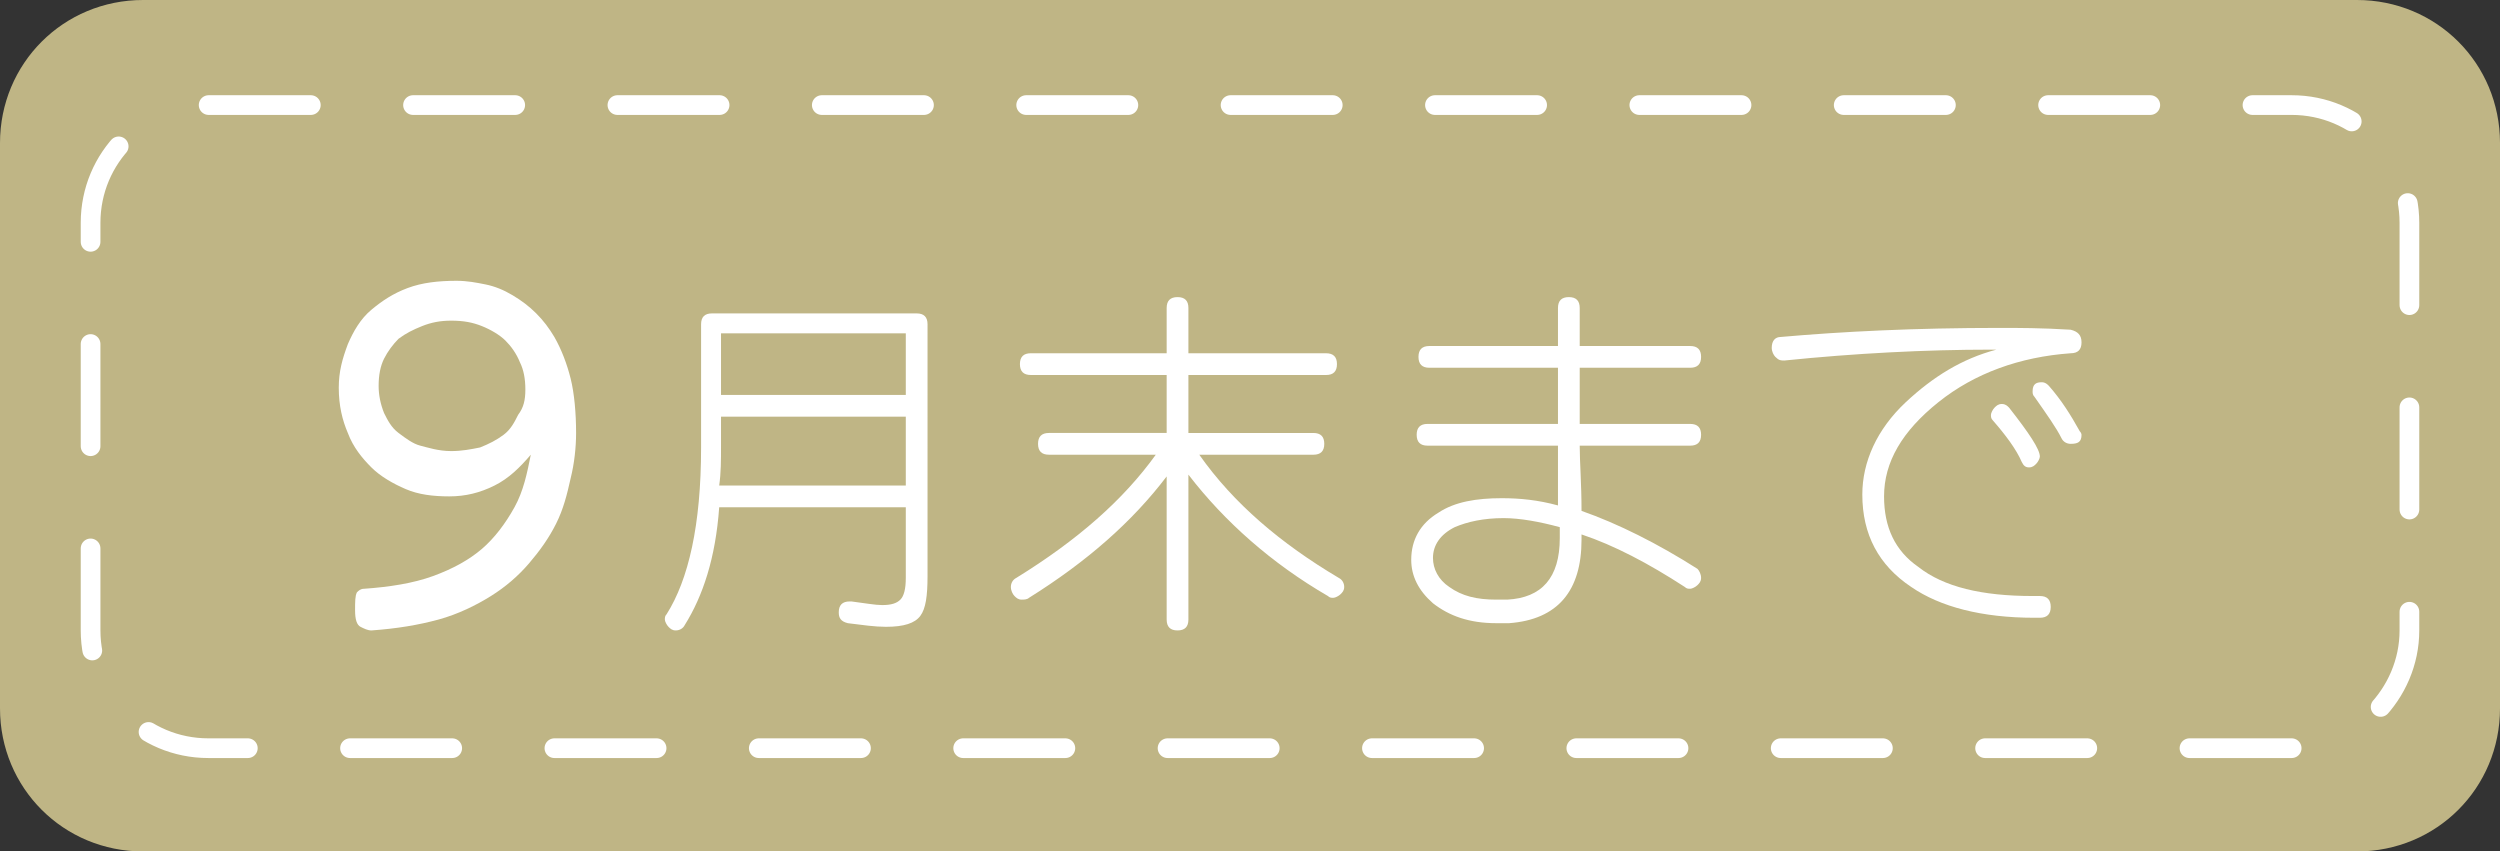
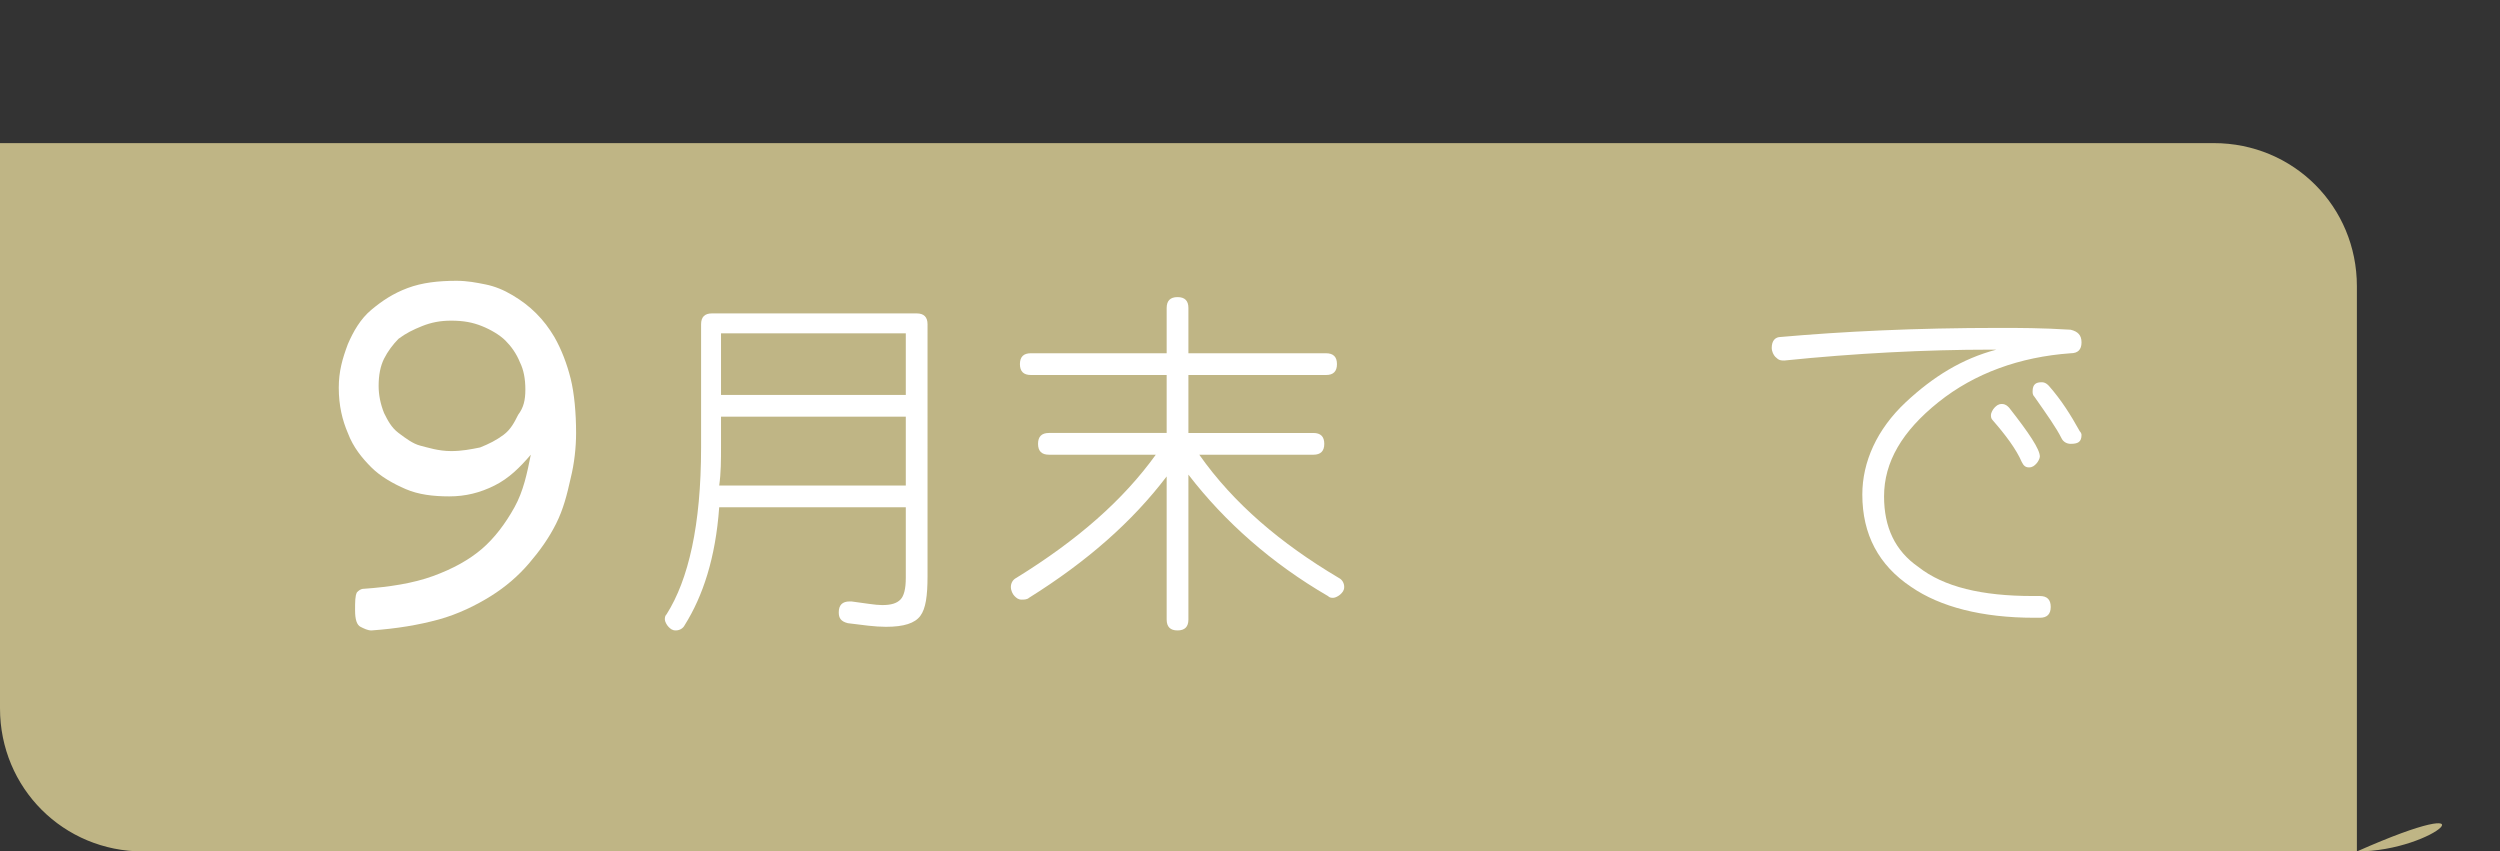
<svg xmlns="http://www.w3.org/2000/svg" version="1.1" id="レイヤー_1" x="0px" y="0px" width="138px" height="47px" viewBox="0 0 138 47" style="enable-background:new 0 0 138 47;" xml:space="preserve">
  <rect x="0" y="0" width="138" height="47" fill="#333333" stroke="none" />
  <style type="text/css">
	.st0{fill:#BFB585;}
	.st1{fill:#FFFFFF;}
	.st2{fill:none;stroke:#FFFFFF;stroke-width:1.087;stroke-linecap:round;stroke-linejoin:round;stroke-dasharray:5.641,5.641;}
</style>
-   <path class="st0" d="M130.1,47H7.9C3.5,47,0,43.5,0,39.1V7.9C0,3.5,3.5,0,7.9,0h122.2c4.4,0,7.9,3.5,7.9,7.9v31.2  C138,43.5,134.5,47,130.1,47z" />
+   <path class="st0" d="M130.1,47H7.9C3.5,47,0,43.5,0,39.1V7.9h122.2c4.4,0,7.9,3.5,7.9,7.9v31.2  C138,43.5,134.5,47,130.1,47z" />
  <path class="st1" d="M51.2,31.8c0,1.1-0.1,1.8-0.4,2.2c-0.3,0.4-0.9,0.6-1.9,0.6c-0.6,0-1.3-0.1-2.1-0.2c-0.4-0.1-0.5-0.3-0.5-0.6  c0-0.4,0.2-0.6,0.6-0.6H47c0.8,0.1,1.3,0.2,1.7,0.2c0.5,0,0.8-0.1,1-0.3s0.3-0.6,0.3-1.2V28H39.7c-0.2,2.8-0.9,4.9-1.9,6.5  c-0.1,0.2-0.3,0.3-0.5,0.3s-0.3-0.1-0.4-0.2c-0.1-0.1-0.2-0.3-0.2-0.4c0-0.1,0-0.2,0.1-0.3c1.2-1.9,1.9-4.9,1.9-9.2v-6.8  c0-0.4,0.2-0.6,0.6-0.6h11.3c0.4,0,0.6,0.2,0.6,0.6C51.2,17.9,51.2,31.8,51.2,31.8z M50,26.8V23H39.8v1.6c0,0.8,0,1.5-0.1,2.2  C39.7,26.8,50,26.8,50,26.8z M50,21.8v-3.4H39.8v3.4H50z" />
  <path class="st1" d="M73.9,31.9c0.2,0.1,0.3,0.3,0.3,0.5s-0.1,0.3-0.2,0.4S73.7,33,73.6,33s-0.2,0-0.3-0.1c-3.1-1.8-5.7-4.1-7.7-6.7  v8c0,0.4-0.2,0.6-0.6,0.6s-0.6-0.2-0.6-0.6v-7.9C62.5,28.8,60,31,56.8,33c-0.1,0.1-0.3,0.1-0.4,0.1c-0.2,0-0.3-0.1-0.4-0.2  c-0.1-0.1-0.2-0.3-0.2-0.5s0.1-0.4,0.3-0.5c3.4-2.1,5.9-4.3,7.7-6.8h-5.9c-0.4,0-0.6-0.2-0.6-0.6s0.2-0.6,0.6-0.6h6.5v-3.2h-7.5  c-0.4,0-0.6-0.2-0.6-0.6s0.2-0.6,0.6-0.6h7.5V17c0-0.4,0.2-0.6,0.6-0.6s0.6,0.2,0.6,0.6v2.5h7.6c0.4,0,0.6,0.2,0.6,0.6  s-0.2,0.6-0.6,0.6h-7.6v3.2h6.9c0.4,0,0.6,0.2,0.6,0.6s-0.2,0.6-0.6,0.6h-6.3C68.1,27.8,70.7,30,73.9,31.9z" />
-   <path class="st1" d="M93.9,31.9c0,0.2-0.1,0.3-0.2,0.4s-0.3,0.2-0.4,0.2s-0.2,0-0.3-0.1c-2-1.3-3.9-2.3-5.7-2.9v0.3  c0,2.8-1.3,4.4-4,4.6c-0.1,0-0.4,0-0.7,0c-1.5,0-2.6-0.4-3.5-1.1c-0.8-0.7-1.2-1.5-1.2-2.4c0-1.1,0.5-2,1.5-2.6  c0.9-0.6,2.1-0.8,3.5-0.8c1,0,2,0.1,3.1,0.4v-3.3h-7.2c-0.4,0-0.6-0.2-0.6-0.6s0.2-0.6,0.6-0.6H86c0-0.7,0-1.8,0-3.1h-7.1  c-0.4,0-0.6-0.2-0.6-0.6s0.2-0.6,0.6-0.6H86c0-0.5,0-1.2,0-2.1c0-0.4,0.2-0.6,0.6-0.6s0.6,0.2,0.6,0.6v2.1h6.1  c0.4,0,0.6,0.2,0.6,0.6s-0.2,0.6-0.6,0.6h-6.1c0,0.7,0,1.7,0,3.1h6.1c0.4,0,0.6,0.2,0.6,0.6s-0.2,0.6-0.6,0.6h-6.1  c0,0.9,0.1,2.1,0.1,3.6c2,0.7,4.2,1.8,6.4,3.2C93.8,31.5,93.9,31.7,93.9,31.9z M86.1,29.7c0-0.1,0-0.3,0-0.6  c-1.1-0.3-2.2-0.5-3.1-0.5c-1.1,0-2,0.2-2.7,0.5c-0.8,0.4-1.2,1-1.2,1.7c0,0.6,0.3,1.2,0.9,1.6c0.7,0.5,1.5,0.7,2.6,0.7  c0.2,0,0.4,0,0.6,0C85.1,33,86.1,31.9,86.1,29.7z" />
  <path class="st1" d="M114.9,18.9c0,0.4-0.2,0.6-0.6,0.6c-2.8,0.2-5.3,1.1-7.3,2.7s-3,3.3-3,5.2c0,1.7,0.6,3,1.9,3.9  c1.4,1.1,3.5,1.6,6.3,1.6c0.2,0,0.3,0,0.4,0c0.4,0,0.6,0.2,0.6,0.6c0,0.4-0.2,0.6-0.6,0.6h-0.3c-2.9,0-5.2-0.6-6.8-1.7  c-1.8-1.2-2.7-2.9-2.7-5.1c0-1.8,0.8-3.6,2.4-5.1c1.5-1.4,3.1-2.4,5-2.9h-0.3c-3.6,0-7.5,0.2-11.4,0.6c-0.2,0-0.3,0-0.5-0.2  c-0.1-0.1-0.2-0.3-0.2-0.5c0-0.4,0.2-0.6,0.5-0.6c3.4-0.3,7.4-0.5,12.1-0.5c1,0,2.3,0,3.9,0.1C114.7,18.3,114.9,18.5,114.9,18.9z   M112.6,25.2c0,0.1-0.1,0.3-0.2,0.4s-0.2,0.2-0.4,0.2c-0.2,0-0.3-0.1-0.4-0.3c-0.3-0.7-0.9-1.5-1.6-2.3c-0.1-0.1-0.1-0.2-0.1-0.3  c0-0.1,0.1-0.3,0.2-0.4s0.2-0.2,0.4-0.2c0.2,0,0.3,0.1,0.4,0.2C112,23.9,112.6,24.8,112.6,25.2z M114.9,24c0,0.4-0.2,0.5-0.6,0.5  c-0.2,0-0.4-0.1-0.5-0.3c-0.3-0.6-0.8-1.3-1.5-2.3c-0.1-0.1-0.1-0.2-0.1-0.3c0-0.4,0.2-0.5,0.5-0.5c0.2,0,0.3,0.1,0.4,0.2  c0.7,0.8,1.2,1.6,1.7,2.5C114.9,23.9,114.9,24,114.9,24z" />
  <g>
-     <path class="st2" d="M126.5,41.3h-115c-3.6,0-6.5-2.9-6.5-6.5V12.3c0-3.6,2.9-6.5,6.5-6.5h115c3.6,0,6.5,2.9,6.5,6.5v22.5   C133,38.3,130.1,41.3,126.5,41.3z" />
-   </g>
+     </g>
  <g>
    <path class="st1" d="M20.1,32.5c1.4-0.1,2.7-0.3,3.8-0.7c1.1-0.4,2-0.9,2.7-1.5c0.7-0.6,1.3-1.4,1.8-2.3s0.7-1.9,0.9-2.9   c-0.6,0.7-1.2,1.3-2,1.7s-1.6,0.6-2.5,0.6c-0.9,0-1.7-0.1-2.4-0.4c-0.7-0.3-1.4-0.7-1.9-1.2s-1-1.1-1.3-1.9   c-0.3-0.7-0.5-1.5-0.5-2.5c0-0.9,0.2-1.6,0.5-2.4c0.3-0.7,0.7-1.4,1.3-1.9c0.6-0.5,1.2-0.9,2-1.2c0.8-0.3,1.7-0.4,2.7-0.4   c0.6,0,1.1,0.1,1.6,0.2c0.5,0.1,1,0.3,1.5,0.6c0.5,0.3,0.9,0.6,1.3,1c0.4,0.4,0.7,0.8,1,1.3c0.4,0.7,0.7,1.5,0.9,2.3s0.3,1.9,0.3,3   c0,0.8-0.1,1.7-0.3,2.5c-0.2,0.9-0.4,1.7-0.8,2.5c-0.4,0.8-0.9,1.5-1.5,2.2c-0.6,0.7-1.3,1.3-2.1,1.8c-0.8,0.5-1.8,1-2.9,1.3   c-1.1,0.3-2.3,0.5-3.7,0.6c-0.2,0-0.4-0.1-0.6-0.2s-0.3-0.4-0.3-0.9c0-0.5,0-0.8,0.1-1C19.8,32.6,19.9,32.5,20.1,32.5z M29,21.5   c0-0.6-0.1-1.1-0.3-1.5c-0.2-0.5-0.5-0.9-0.8-1.2c-0.3-0.3-0.8-0.6-1.3-0.8c-0.5-0.2-1-0.3-1.7-0.3c-0.6,0-1.1,0.1-1.6,0.3   s-0.9,0.4-1.3,0.7c-0.3,0.3-0.6,0.7-0.8,1.1s-0.3,0.9-0.3,1.5c0,0.5,0.1,1,0.3,1.5c0.2,0.4,0.4,0.8,0.8,1.1s0.8,0.6,1.2,0.7   s1,0.3,1.7,0.3c0.6,0,1.1-0.1,1.6-0.2c0.5-0.2,0.9-0.4,1.3-0.7c0.4-0.3,0.6-0.7,0.8-1.1C28.9,22.5,29,22.1,29,21.5z" />
  </g>
</svg>